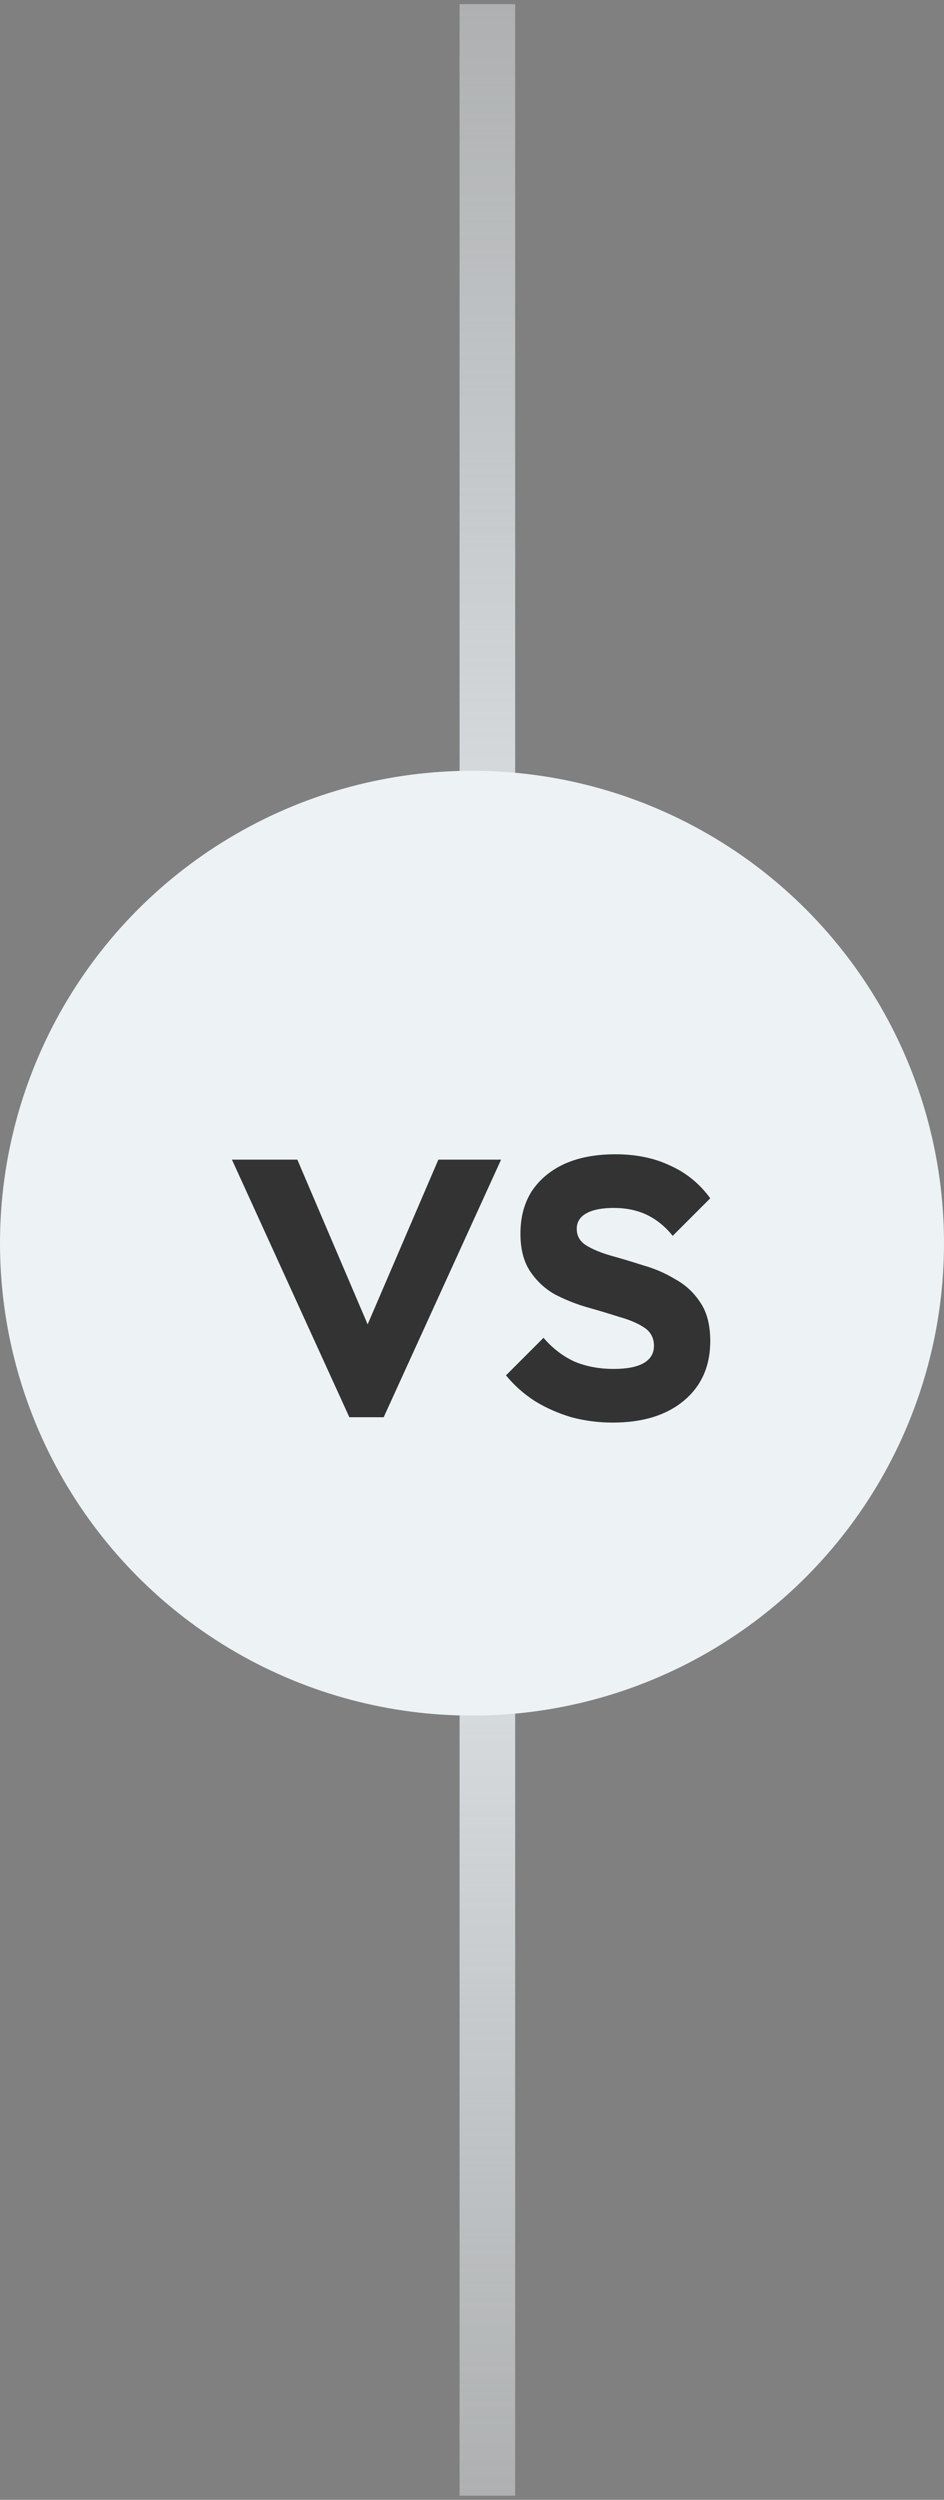
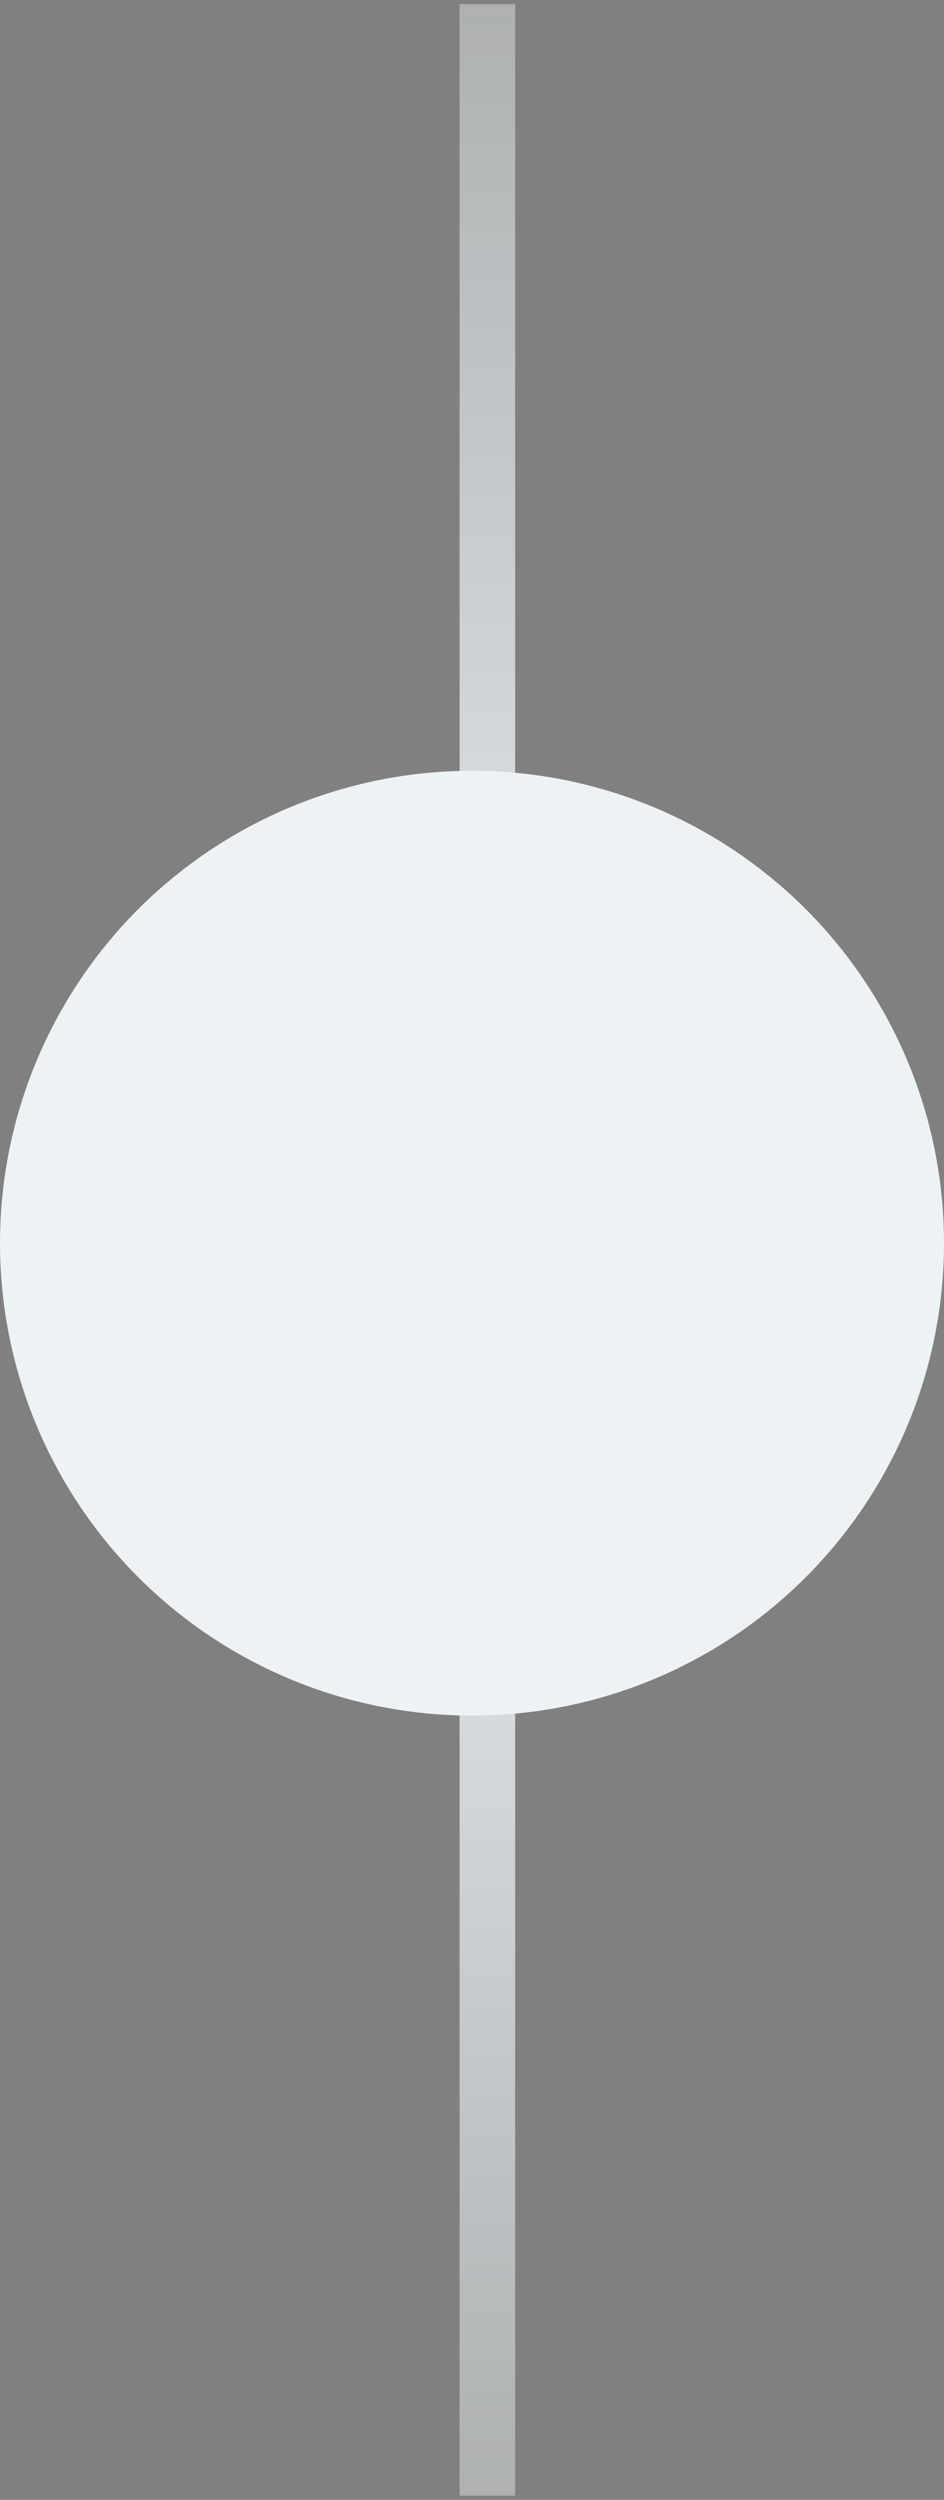
<svg xmlns="http://www.w3.org/2000/svg" width="48" height="127" viewBox="0 0 48 127" fill="none">
  <rect x="0" y="0" width="48" height="127" fill="#808080" stroke="none" />
  <rect x="23.369" y="126.79" width="126.58" height="2.826" transform="rotate(-90 23.369 126.79)" fill="url(#paint0_linear_310_89)" />
  <circle cx="24" cy="63.158" r="24" fill="#EDF2F5" />
-   <path d="M17.764 72L11.793 58.913H15.119L19.672 69.573H17.709L22.29 58.913H25.479L19.509 72H17.764ZM31.153 72.272C30.426 72.272 29.726 72.181 29.053 72C28.381 71.8 27.763 71.527 27.2 71.182C26.636 70.818 26.145 70.382 25.727 69.873L27.636 67.965C28.09 68.492 28.608 68.892 29.19 69.164C29.79 69.419 30.462 69.546 31.207 69.546C31.88 69.546 32.389 69.446 32.734 69.246C33.079 69.046 33.252 68.755 33.252 68.374C33.252 67.974 33.088 67.665 32.761 67.447C32.434 67.229 32.007 67.047 31.48 66.901C30.971 66.738 30.426 66.574 29.844 66.411C29.281 66.247 28.735 66.029 28.208 65.756C27.699 65.466 27.281 65.075 26.954 64.584C26.627 64.093 26.463 63.457 26.463 62.676C26.463 61.84 26.654 61.122 27.036 60.522C27.436 59.922 27.99 59.459 28.699 59.131C29.426 58.804 30.289 58.641 31.289 58.641C32.343 58.641 33.27 58.831 34.07 59.213C34.888 59.577 35.569 60.131 36.115 60.876L34.206 62.785C33.825 62.312 33.388 61.958 32.898 61.721C32.407 61.485 31.843 61.367 31.207 61.367C30.607 61.367 30.144 61.458 29.817 61.64C29.49 61.821 29.326 62.085 29.326 62.43C29.326 62.794 29.49 63.075 29.817 63.276C30.144 63.475 30.562 63.648 31.071 63.794C31.598 63.939 32.143 64.103 32.707 64.284C33.288 64.448 33.834 64.684 34.343 64.993C34.87 65.284 35.297 65.684 35.624 66.193C35.951 66.683 36.115 67.329 36.115 68.128C36.115 69.401 35.669 70.409 34.779 71.155C33.888 71.9 32.679 72.272 31.153 72.272Z" fill="#333333" />
  <defs>
    <linearGradient id="paint0_linear_310_89" x1="23.369" y1="128.203" x2="149.949" y2="128.203" gradientUnits="userSpaceOnUse">
      <stop stop-color="#EDF2F5" stop-opacity="0.42" />
      <stop offset="0.495" stop-color="#EDF2F5" />
      <stop offset="1" stop-color="#EDF2F5" stop-opacity="0.42" />
    </linearGradient>
  </defs>
</svg>